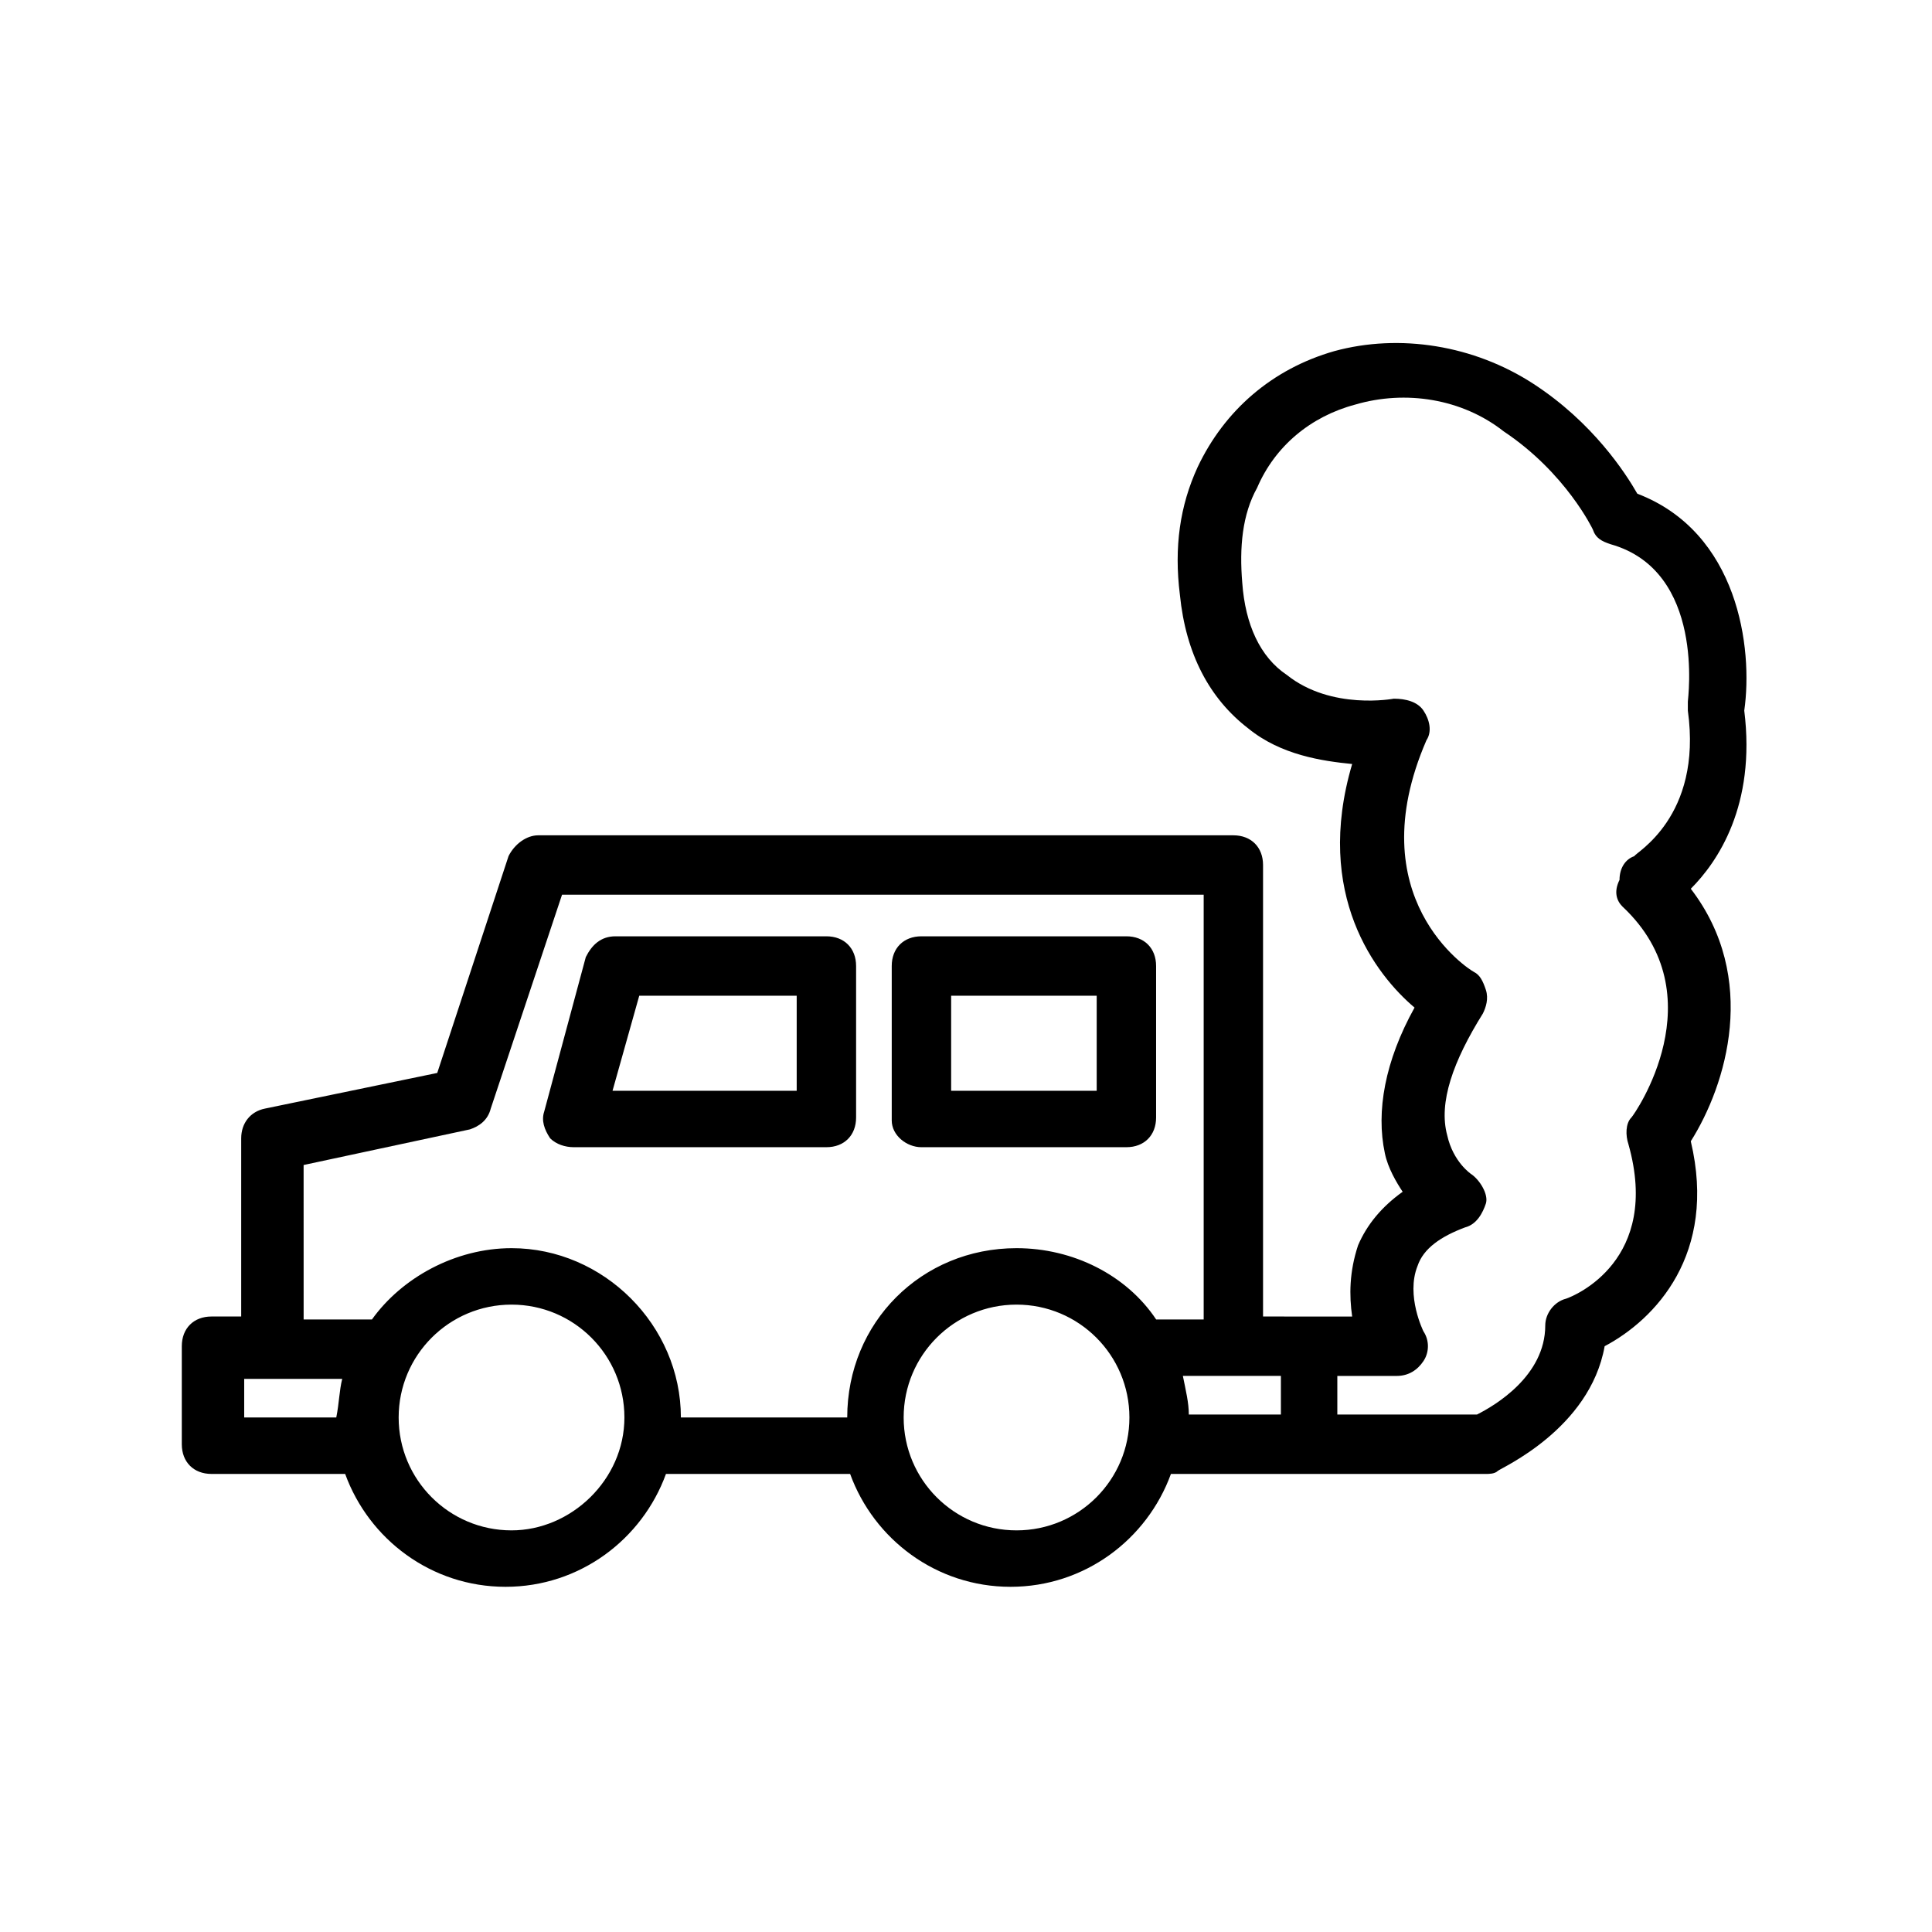
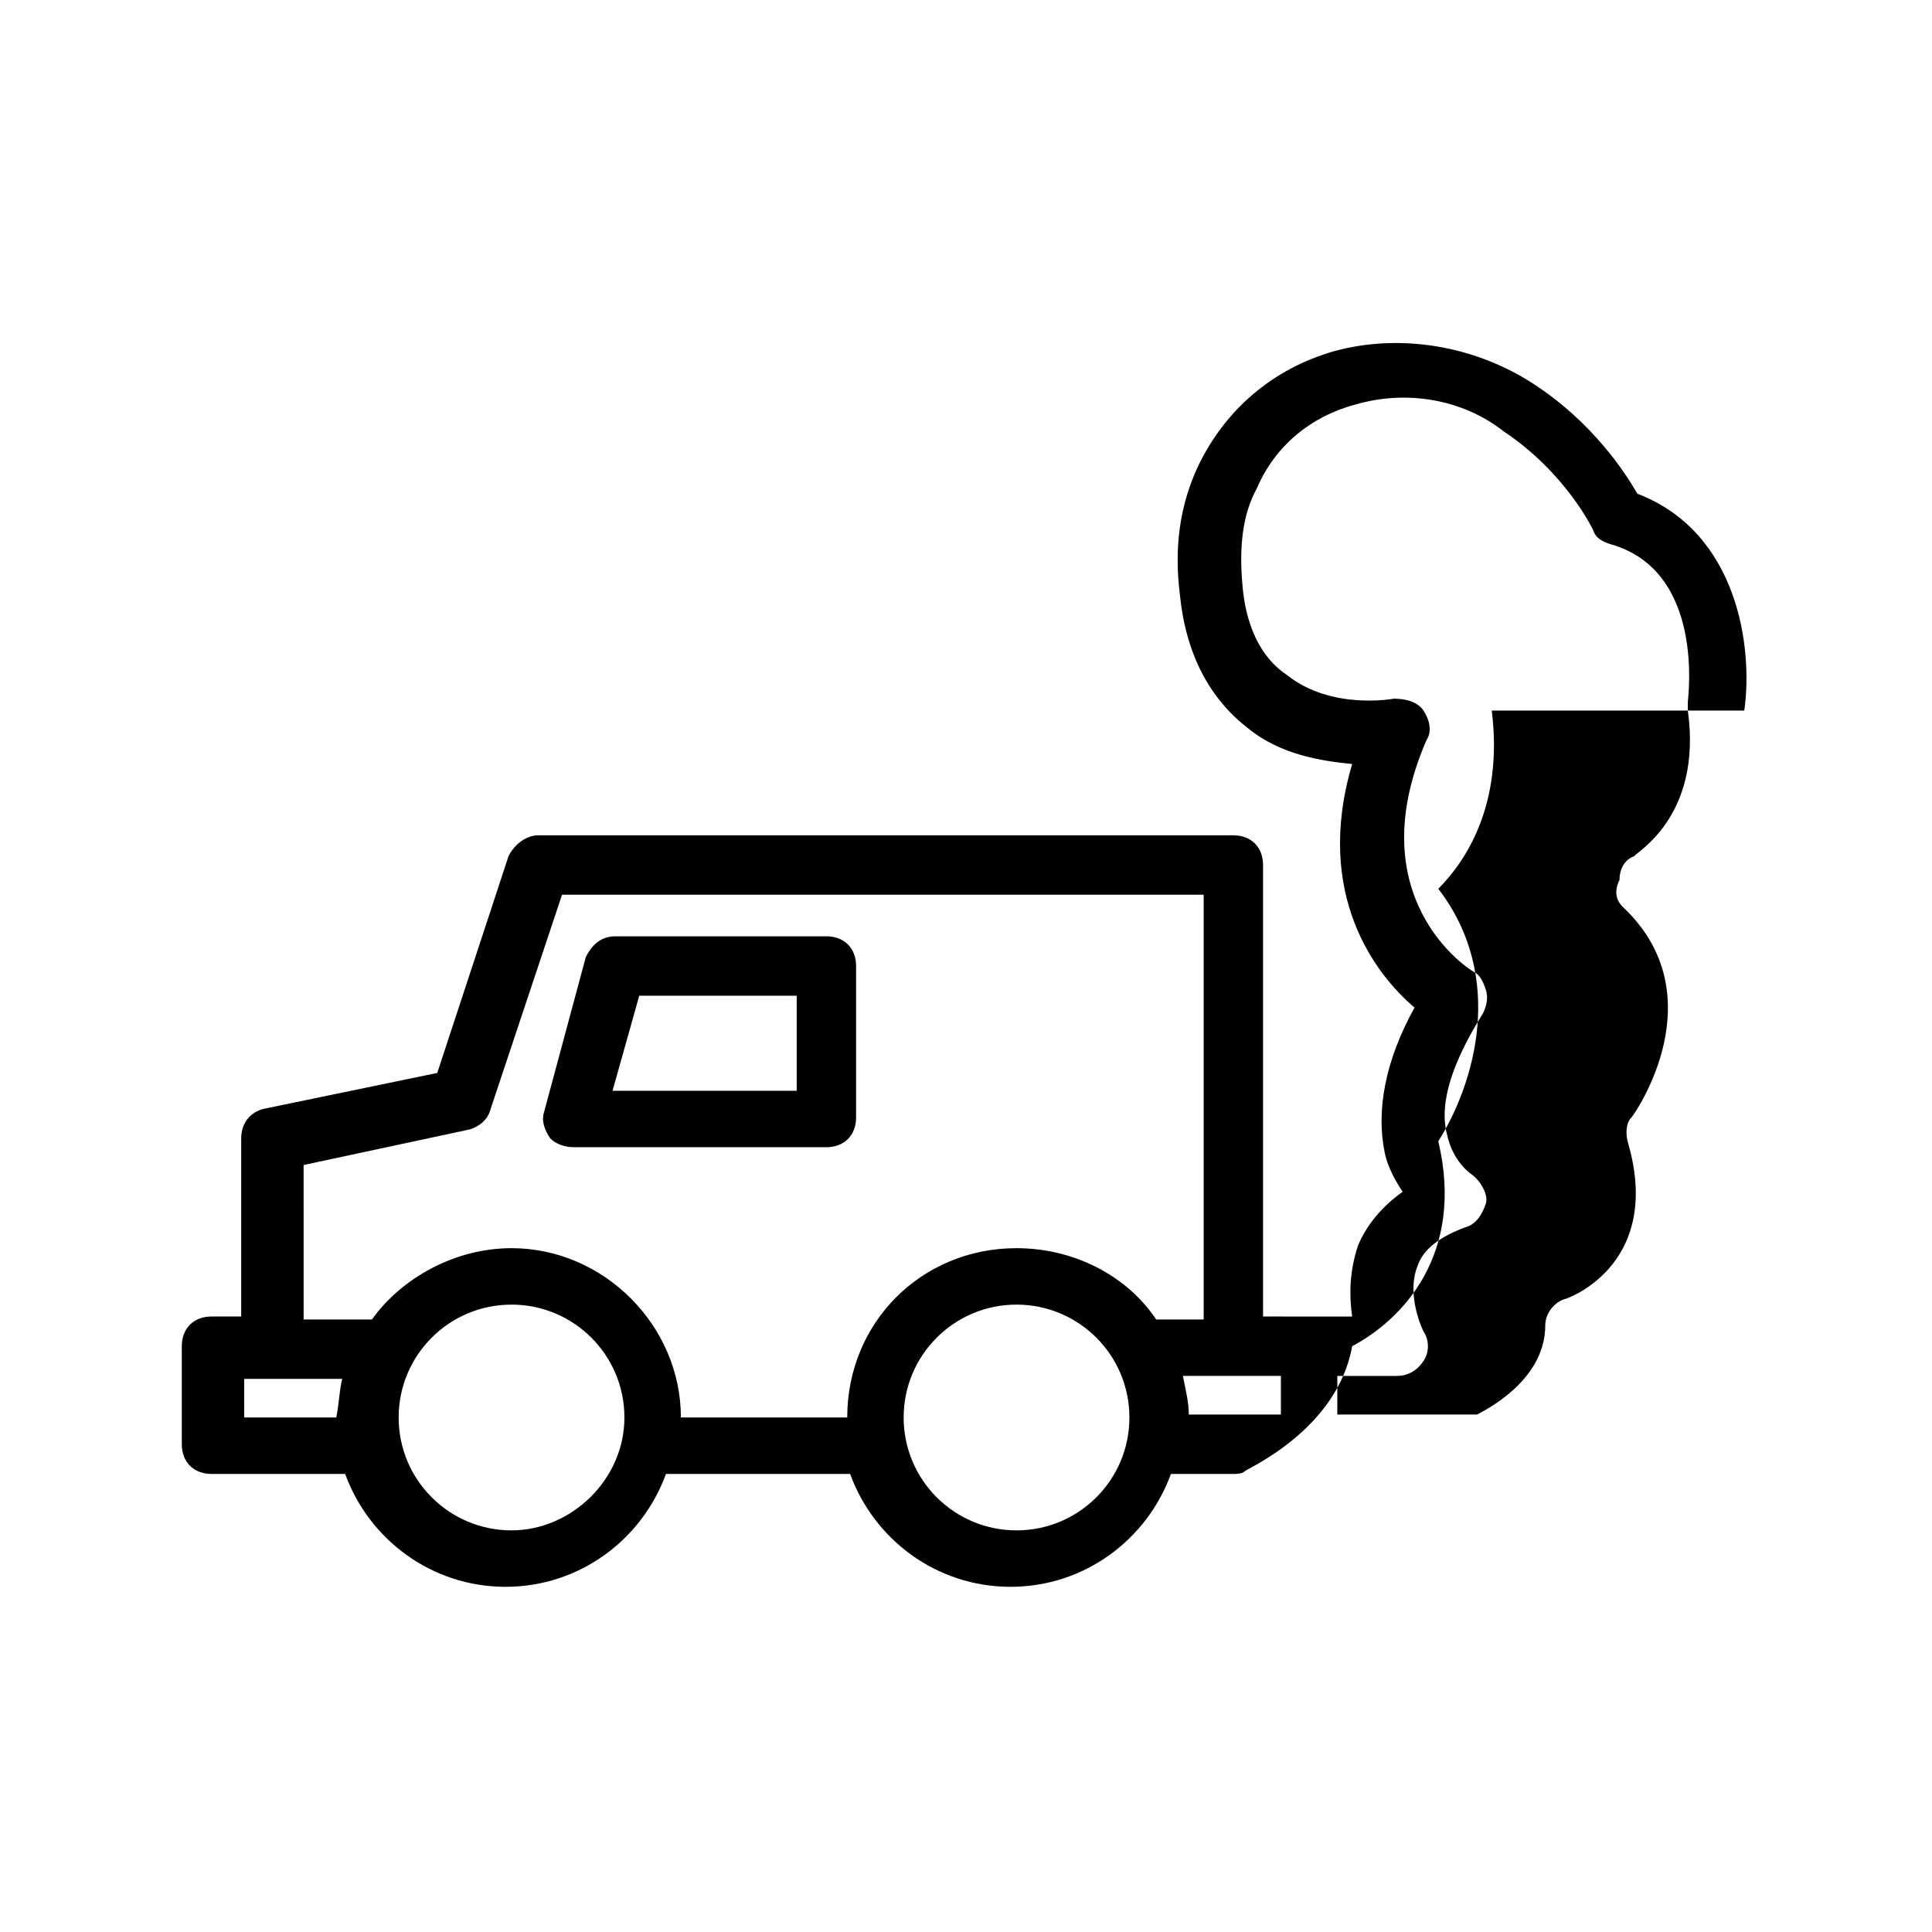
<svg xmlns="http://www.w3.org/2000/svg" fill="#000000" width="800px" height="800px" version="1.1" viewBox="144 144 512 512">
  <g>
    <path d="m296.09 448.02h66.914c4.723 0 7.871-3.148 7.871-7.871v-40.148c0-4.723-3.148-7.871-7.871-7.871h-55.891c-3.938 0-6.297 2.363-7.871 5.512l-11.02 40.934c-0.789 2.363 0 4.723 1.574 7.086 1.57 1.57 3.934 2.359 6.293 2.359zm17.32-40.148h41.723v25.191h-48.805z" />
-     <path d="m388.19 448.02h54.316c4.723 0 7.871-3.148 7.871-7.871v-40.148c0-4.723-3.148-7.871-7.871-7.871h-54.316c-4.723 0-7.871 3.148-7.871 7.871v40.934c0 3.934 3.934 7.086 7.871 7.086zm7.871-40.148h38.574v25.191h-38.574z" />
-     <path d="m606.25 332.3c2.363-16.531-1.574-47.23-28.34-57.465-3.148-5.512-11.809-18.895-27.551-29.125-15.742-10.234-35.426-13.383-52.742-8.66-16.531 4.723-29.125 15.742-36.211 30.699-4.723 10.234-6.297 21.254-4.723 33.852 1.574 15.742 7.871 27.551 18.105 35.426 8.66 7.086 19.68 8.66 27.551 9.445-10.234 34.637 6.297 55.891 16.531 64.551-7.871 14.168-10.234 27.551-7.871 38.574 0.789 3.938 3.148 7.871 4.723 10.234-5.512 3.938-9.445 8.66-11.809 14.168-2.363 7.086-2.363 13.383-1.574 18.895h-12.594l-11.023-0.008v-119.65c0-4.723-3.148-7.871-7.871-7.871h-184.21c-3.148 0-6.297 2.363-7.871 5.512l-18.895 57.465-45.656 9.445c-3.938 0.789-6.297 3.938-6.297 7.871v47.23h-7.871c-4.723 0-7.871 3.148-7.871 7.871v25.977c0 4.723 3.148 7.871 7.871 7.871h35.422c6.297 17.32 22.828 29.914 42.508 29.914 19.68 0 36.211-12.594 42.508-29.914h48.805c6.297 17.32 22.828 29.914 42.508 29.914 19.68 0 36.211-12.594 42.508-29.914l16.539 0.004h66.914c0.789 0 2.363 0 3.148-0.789 0.789-0.789 24.402-11.02 28.34-33.062 13.383-7.086 29.914-24.402 22.828-54.316 9.445-14.957 18.105-43.297 0-66.914 7.082-7.082 17.316-22.039 14.168-47.227zm-381.79 120.44 44.082-9.445c2.363-0.789 4.723-2.363 5.512-5.512l18.895-56.68h170.04v112.57h-12.594c-7.871-11.809-22.043-18.895-37-18.895-25.191 0-44.871 19.68-44.871 44.871h-44.082c0-24.402-20.469-44.871-44.871-44.871-14.957 0-29.125 7.871-37 18.895h-18.105zm-15.746 56.676h25.977c-0.789 3.148-0.789 6.297-1.574 10.234h-24.402zm70.848 40.148c-16.531 0-29.914-13.383-29.914-29.914s13.383-29.914 29.914-29.914 29.914 13.383 29.914 29.914-14.168 29.914-29.914 29.914zm133.83 0c-16.531 0-29.914-13.383-29.914-29.914s13.383-29.914 29.914-29.914 29.914 13.383 29.914 29.914c-0.004 16.531-13.383 29.914-29.914 29.914zm45.656-30.699c0-3.148-0.789-6.297-1.574-10.234h25.977v10.234zm114.93-134.61c25.191 23.617 3.148 55.105 2.363 55.891-1.574 1.574-1.574 4.723-0.789 7.086 8.66 30.699-14.168 40.148-16.531 40.934-3.148 0.789-5.512 3.938-5.512 7.086 0 13.383-13.383 21.254-18.105 23.617h-37v-10.234h15.742c3.148 0 5.512-1.574 7.086-3.938 1.574-2.363 1.574-5.512 0-7.871 0 0-4.723-9.445-1.574-17.32 1.574-4.723 6.297-7.871 12.594-10.234 3.148-0.789 4.723-3.938 5.512-6.297 0.789-2.363-1.574-6.297-3.938-7.871 0 0-4.723-3.148-6.297-10.234-2.363-8.66 1.574-19.68 9.445-32.273 0.789-1.574 1.574-3.938 0.789-6.297-0.789-2.363-1.574-3.938-3.148-4.723-1.574-0.789-30.699-19.68-12.594-61.402 1.574-2.363 0.789-5.512-0.789-7.871-1.574-2.363-4.723-3.148-7.871-3.148 0 0-16.531 3.148-28.34-6.297-7.086-4.723-11.02-13.383-11.809-24.402-0.789-9.445 0-18.105 3.938-25.191 4.723-11.02 14.168-18.895 25.977-22.043 13.383-3.938 28.34-1.574 39.359 7.086 16.531 11.02 23.617 25.977 23.617 25.977 0.789 2.363 2.363 3.148 4.723 3.938 25.191 7.086 20.469 40.934 20.469 41.723v2.363c3.938 28.34-14.168 37.785-14.168 38.574-2.363 0.789-3.938 3.148-3.938 6.297-1.57 3.144-0.785 5.504 0.789 7.078z" />
+     <path d="m606.25 332.3c2.363-16.531-1.574-47.23-28.34-57.465-3.148-5.512-11.809-18.895-27.551-29.125-15.742-10.234-35.426-13.383-52.742-8.66-16.531 4.723-29.125 15.742-36.211 30.699-4.723 10.234-6.297 21.254-4.723 33.852 1.574 15.742 7.871 27.551 18.105 35.426 8.66 7.086 19.68 8.66 27.551 9.445-10.234 34.637 6.297 55.891 16.531 64.551-7.871 14.168-10.234 27.551-7.871 38.574 0.789 3.938 3.148 7.871 4.723 10.234-5.512 3.938-9.445 8.66-11.809 14.168-2.363 7.086-2.363 13.383-1.574 18.895h-12.594l-11.023-0.008v-119.65c0-4.723-3.148-7.871-7.871-7.871h-184.21c-3.148 0-6.297 2.363-7.871 5.512l-18.895 57.465-45.656 9.445c-3.938 0.789-6.297 3.938-6.297 7.871v47.23h-7.871c-4.723 0-7.871 3.148-7.871 7.871v25.977c0 4.723 3.148 7.871 7.871 7.871h35.422c6.297 17.32 22.828 29.914 42.508 29.914 19.68 0 36.211-12.594 42.508-29.914h48.805c6.297 17.32 22.828 29.914 42.508 29.914 19.68 0 36.211-12.594 42.508-29.914l16.539 0.004c0.789 0 2.363 0 3.148-0.789 0.789-0.789 24.402-11.02 28.34-33.062 13.383-7.086 29.914-24.402 22.828-54.316 9.445-14.957 18.105-43.297 0-66.914 7.082-7.082 17.316-22.039 14.168-47.227zm-381.79 120.44 44.082-9.445c2.363-0.789 4.723-2.363 5.512-5.512l18.895-56.68h170.04v112.57h-12.594c-7.871-11.809-22.043-18.895-37-18.895-25.191 0-44.871 19.68-44.871 44.871h-44.082c0-24.402-20.469-44.871-44.871-44.871-14.957 0-29.125 7.871-37 18.895h-18.105zm-15.746 56.676h25.977c-0.789 3.148-0.789 6.297-1.574 10.234h-24.402zm70.848 40.148c-16.531 0-29.914-13.383-29.914-29.914s13.383-29.914 29.914-29.914 29.914 13.383 29.914 29.914-14.168 29.914-29.914 29.914zm133.83 0c-16.531 0-29.914-13.383-29.914-29.914s13.383-29.914 29.914-29.914 29.914 13.383 29.914 29.914c-0.004 16.531-13.383 29.914-29.914 29.914zm45.656-30.699c0-3.148-0.789-6.297-1.574-10.234h25.977v10.234zm114.93-134.61c25.191 23.617 3.148 55.105 2.363 55.891-1.574 1.574-1.574 4.723-0.789 7.086 8.66 30.699-14.168 40.148-16.531 40.934-3.148 0.789-5.512 3.938-5.512 7.086 0 13.383-13.383 21.254-18.105 23.617h-37v-10.234h15.742c3.148 0 5.512-1.574 7.086-3.938 1.574-2.363 1.574-5.512 0-7.871 0 0-4.723-9.445-1.574-17.32 1.574-4.723 6.297-7.871 12.594-10.234 3.148-0.789 4.723-3.938 5.512-6.297 0.789-2.363-1.574-6.297-3.938-7.871 0 0-4.723-3.148-6.297-10.234-2.363-8.66 1.574-19.68 9.445-32.273 0.789-1.574 1.574-3.938 0.789-6.297-0.789-2.363-1.574-3.938-3.148-4.723-1.574-0.789-30.699-19.68-12.594-61.402 1.574-2.363 0.789-5.512-0.789-7.871-1.574-2.363-4.723-3.148-7.871-3.148 0 0-16.531 3.148-28.34-6.297-7.086-4.723-11.02-13.383-11.809-24.402-0.789-9.445 0-18.105 3.938-25.191 4.723-11.02 14.168-18.895 25.977-22.043 13.383-3.938 28.34-1.574 39.359 7.086 16.531 11.02 23.617 25.977 23.617 25.977 0.789 2.363 2.363 3.148 4.723 3.938 25.191 7.086 20.469 40.934 20.469 41.723v2.363c3.938 28.34-14.168 37.785-14.168 38.574-2.363 0.789-3.938 3.148-3.938 6.297-1.57 3.144-0.785 5.504 0.789 7.078z" />
  </g>
</svg>